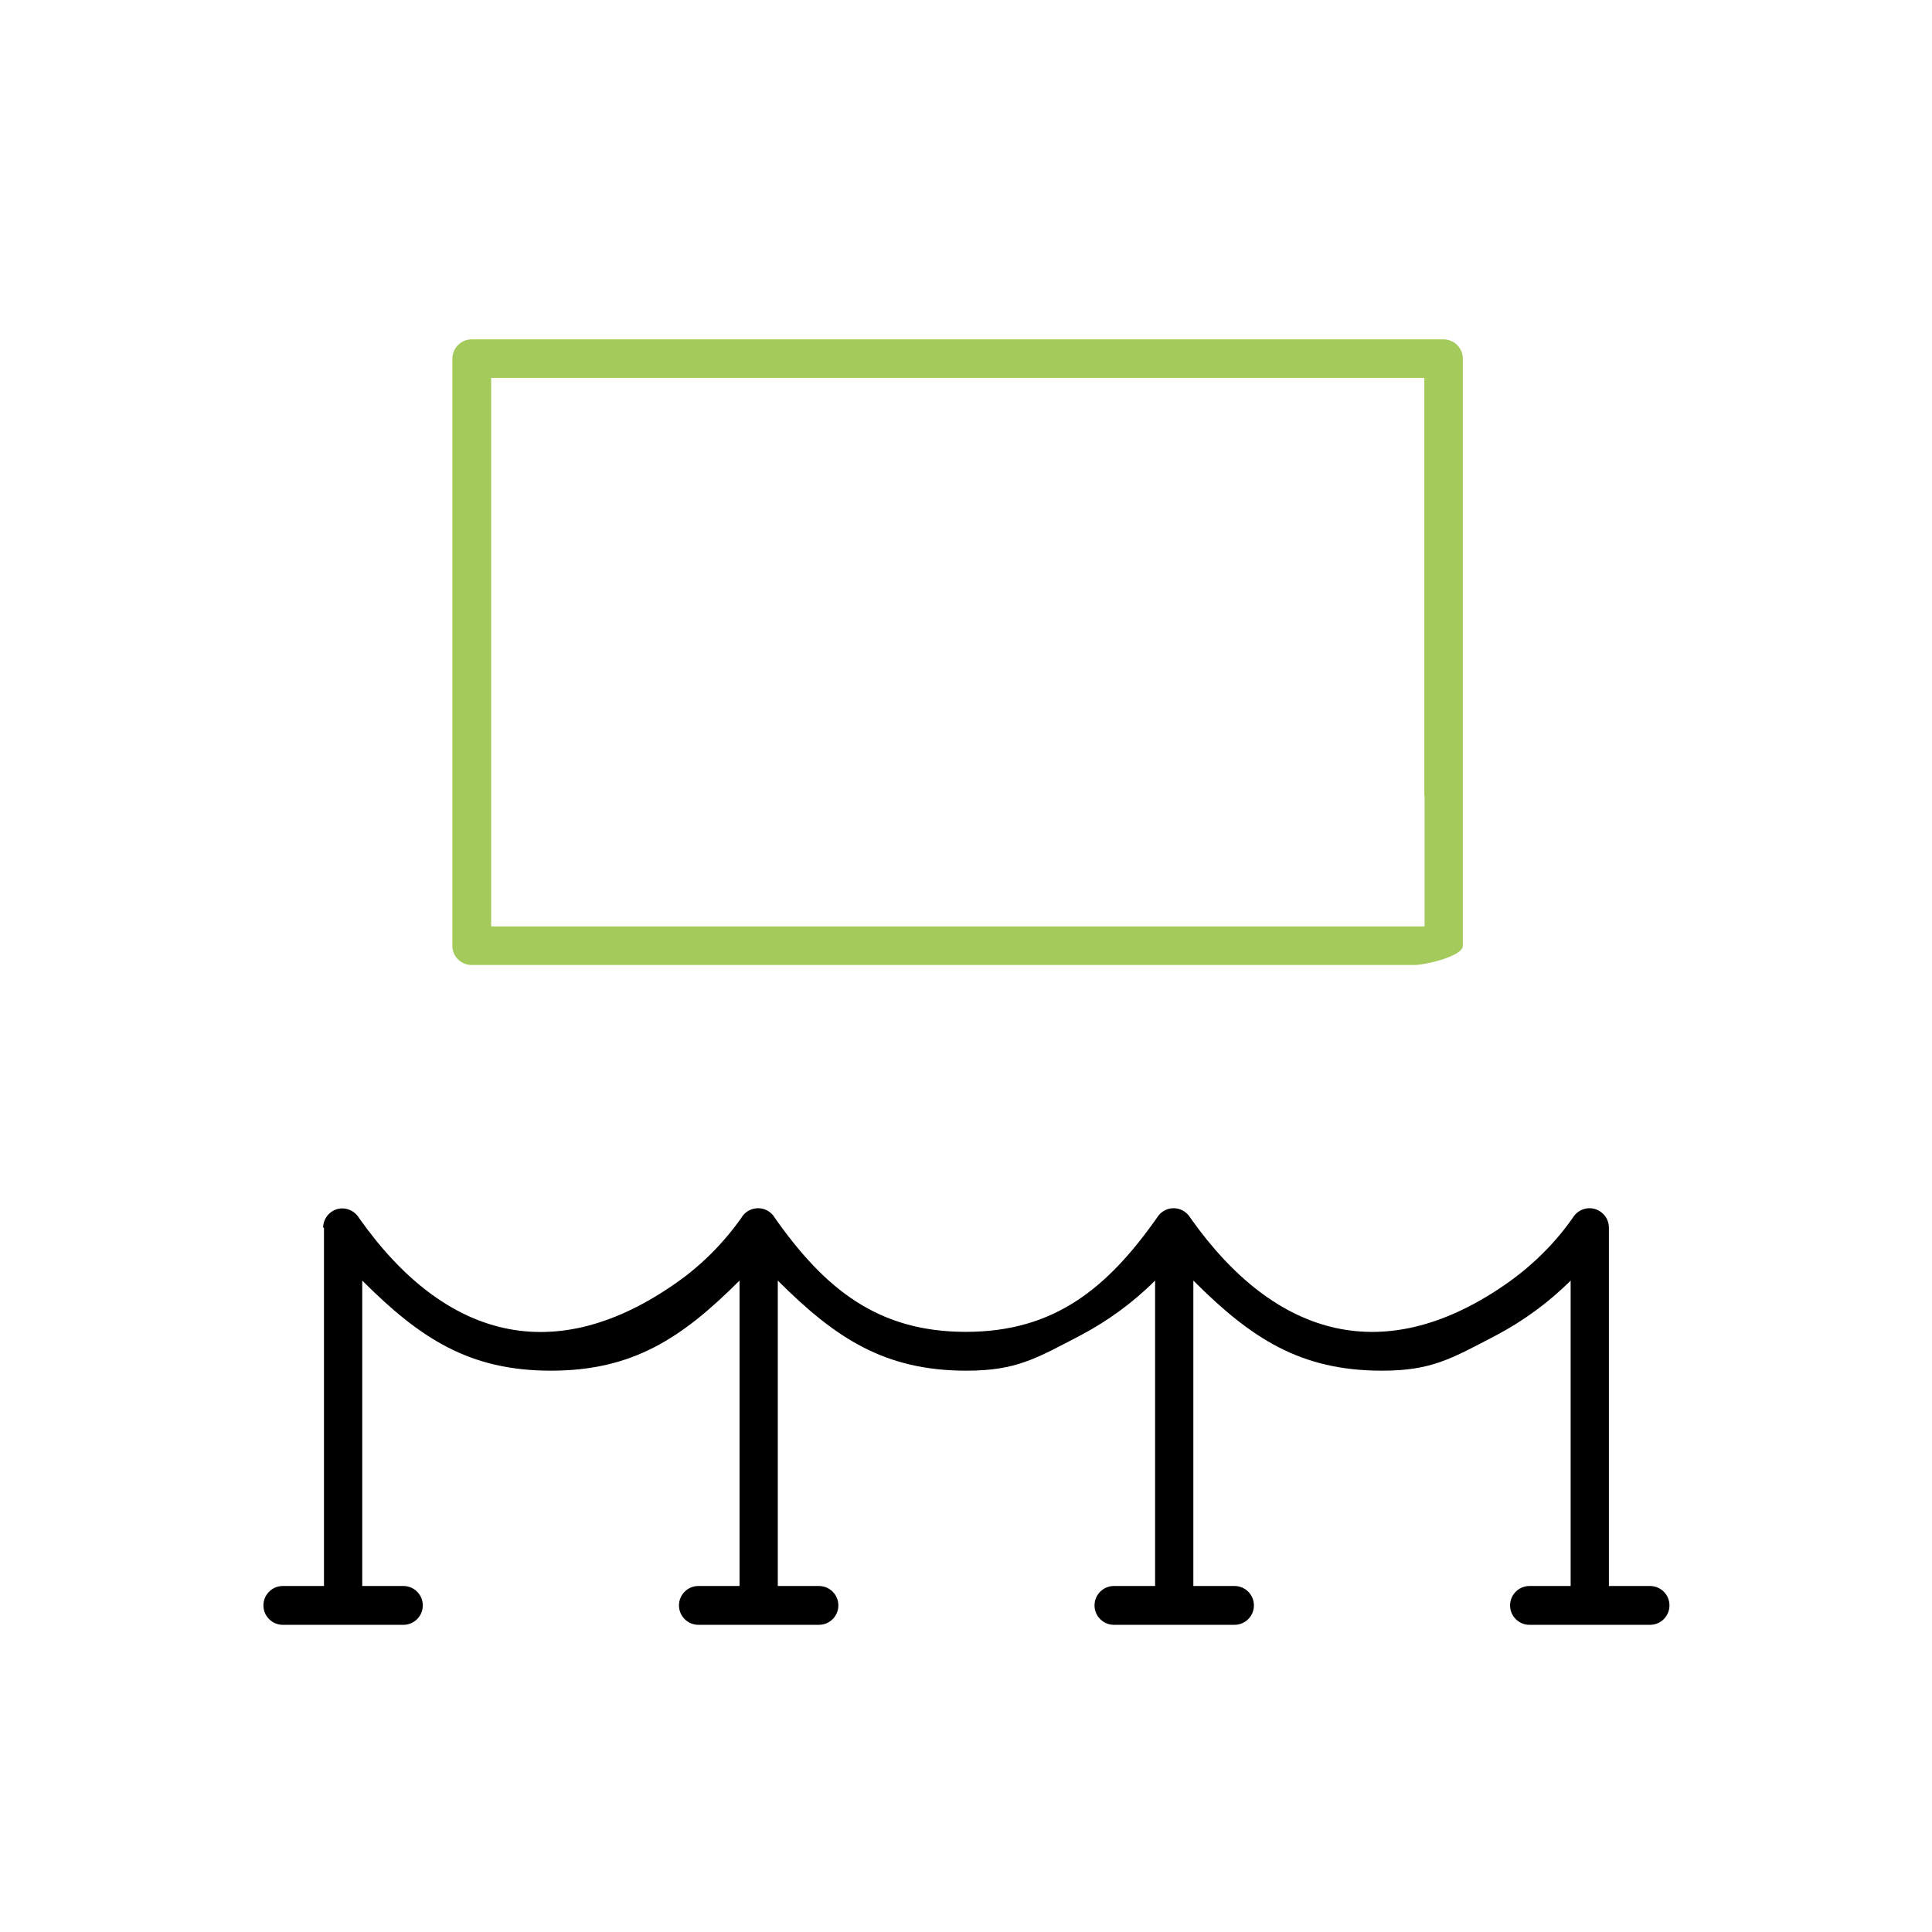
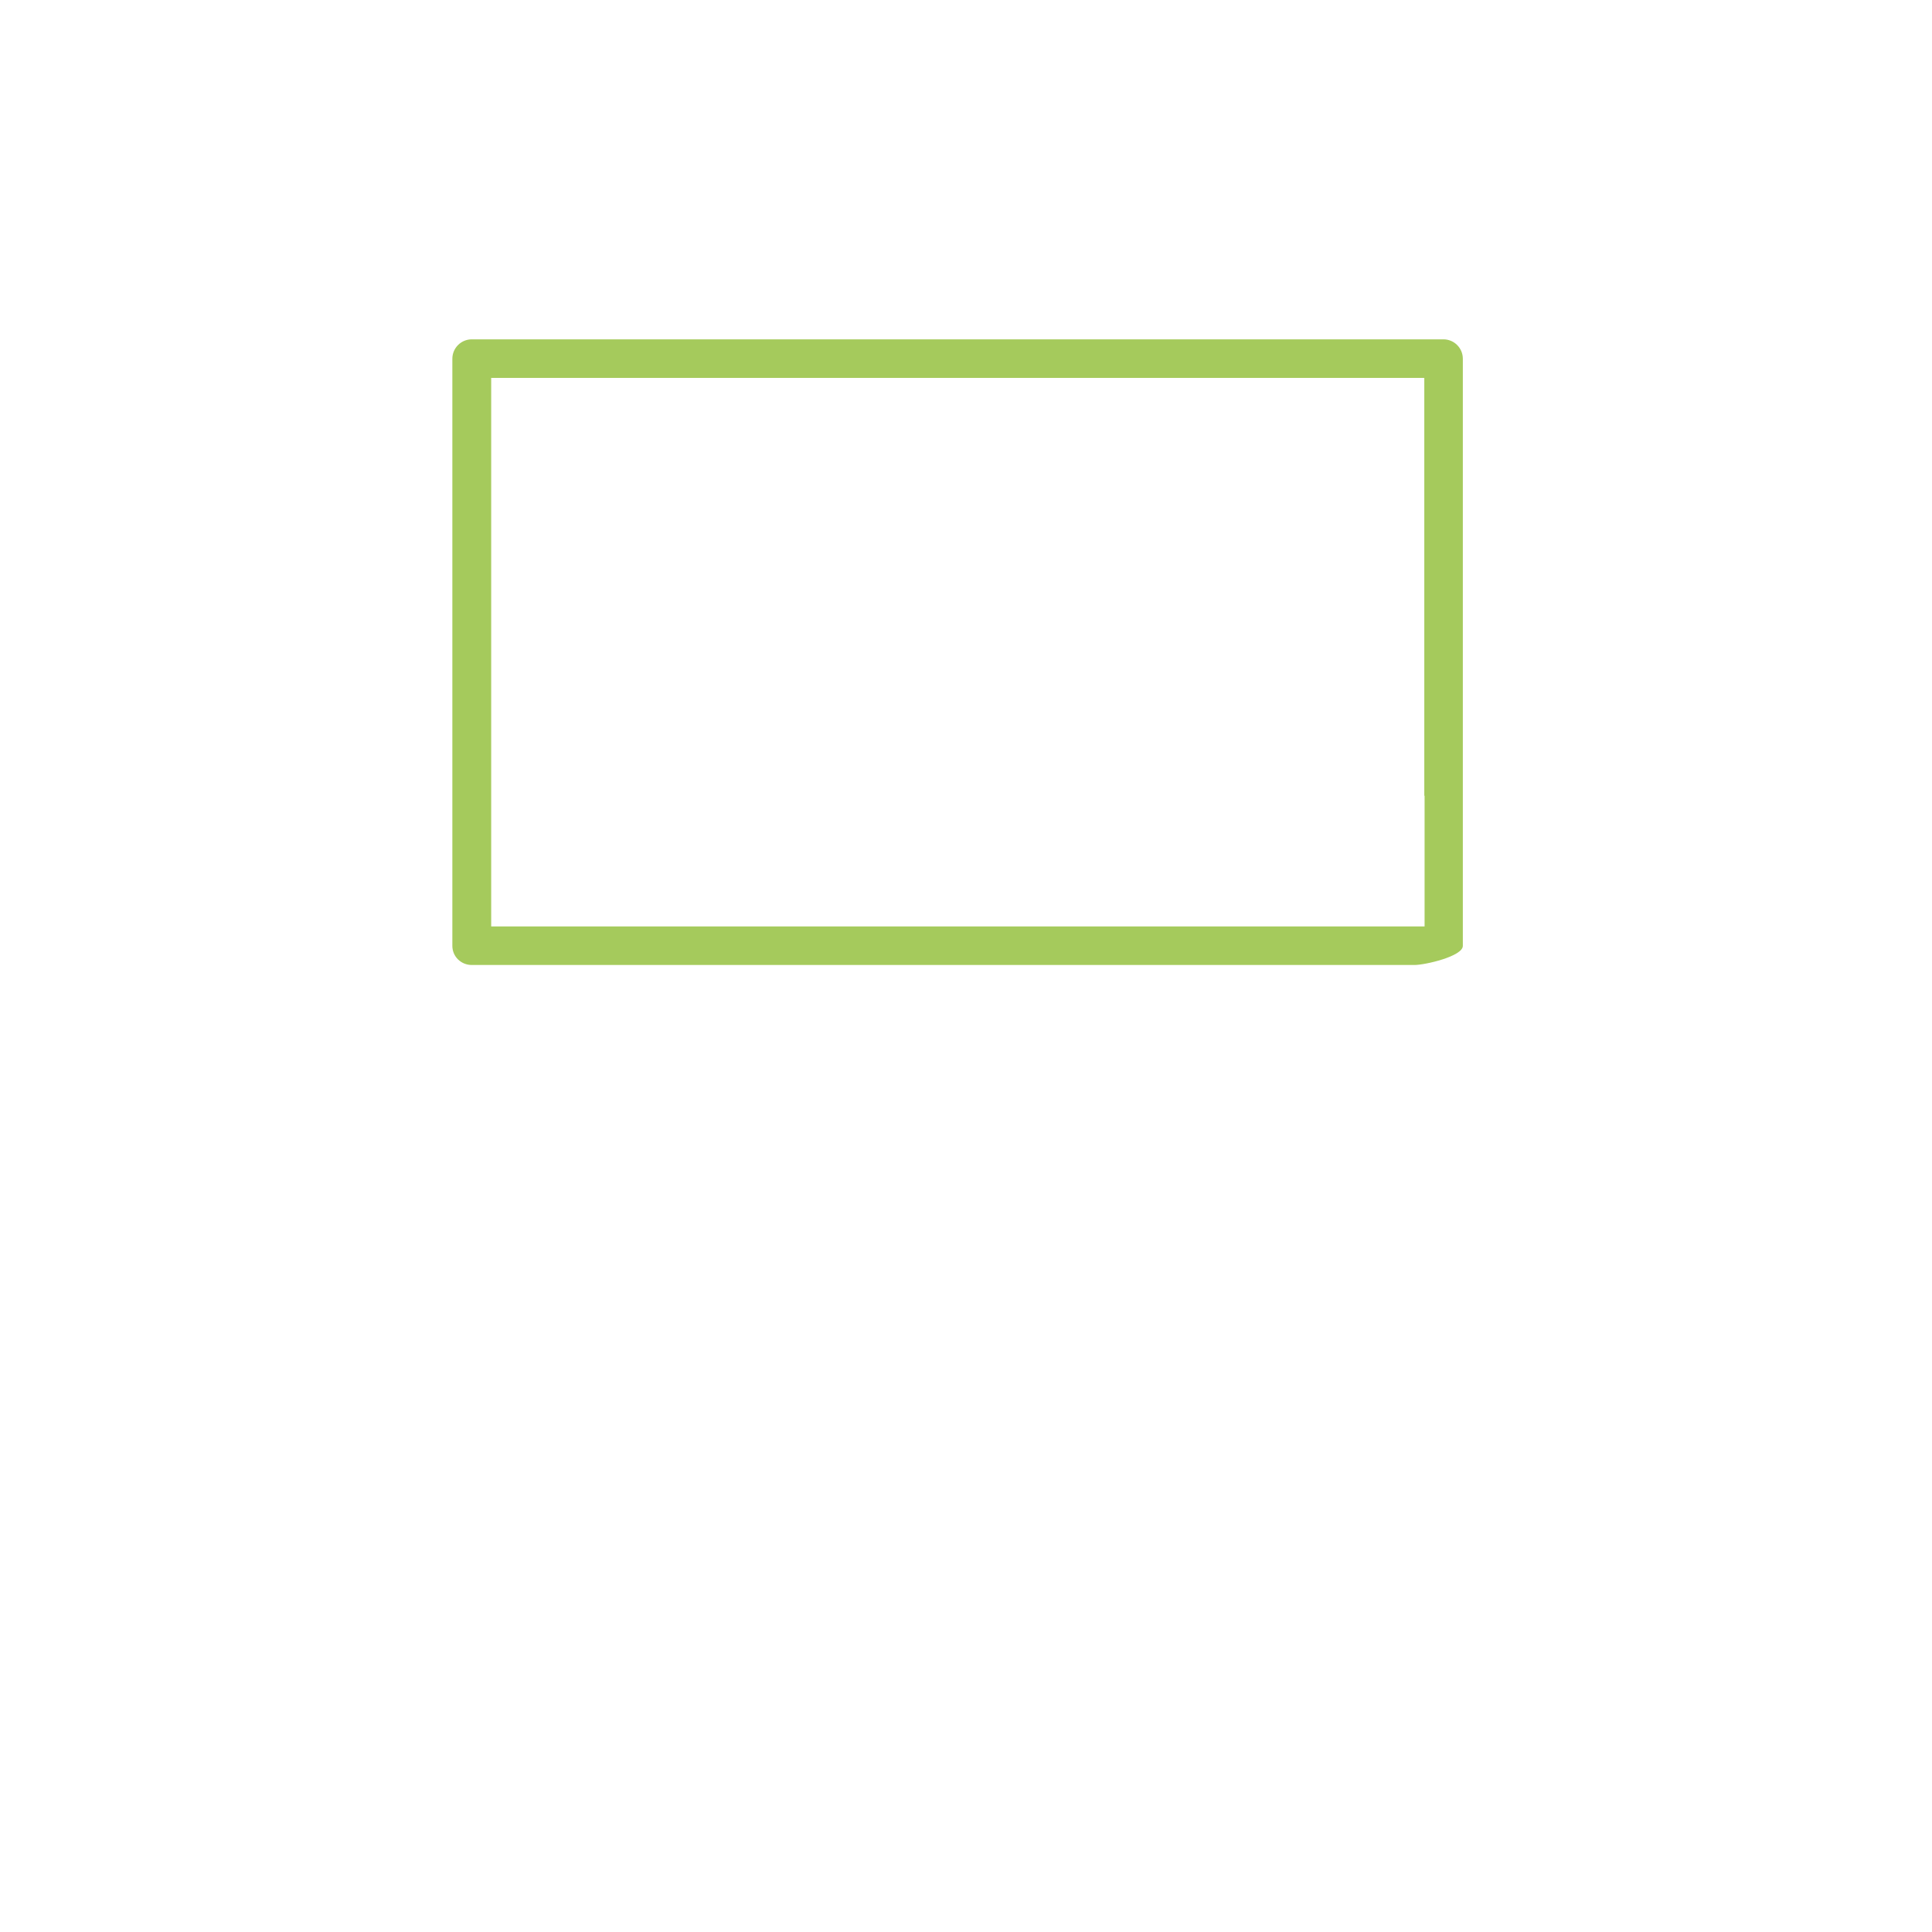
<svg xmlns="http://www.w3.org/2000/svg" id="Layer_1" data-name="Layer 1" viewBox="0 0 66.67 66.67">
  <defs>
    <style>
      .cls-1, .cls-2 {
        stroke-width: 0px;
      }

      .cls-2 {
        fill: #a5ca5c;
      }
    </style>
  </defs>
-   <path class="cls-1" d="m11.15,42.37c0-.37.3-.67.66-.67.24,0,.46.13.58.33,2.96,4.2,6.76,5.19,10.96,2.23.87-.61,1.62-1.37,2.23-2.23.18-.32.59-.43.91-.25.1.06.19.14.25.25,1.74,2.47,3.57,3.93,6.59,3.93,3.03,0,4.87-1.48,6.61-3.96.2-.31.61-.4.92-.2.09.06.17.14.22.23,2.96,4.19,6.76,5.19,10.96,2.23.87-.62,1.64-1.38,2.25-2.26.2-.31.61-.4.92-.2.19.12.31.33.31.56v12.37h1.42c.37,0,.67.3.67.67s-.3.67-.67.67h-4.16c-.37,0-.67-.3-.67-.67s.3-.67.67-.67h1.42v-10.54c-.76.76-1.64,1.4-2.59,1.9-1.52.79-2.2,1.21-3.92,1.21-2.82,0-4.52-1.12-6.51-3.11v10.54h1.42c.37,0,.67.3.67.67s-.3.67-.67.67h-4.16c-.37,0-.67-.3-.67-.67s.3-.67.67-.67h1.42v-10.54c-.76.76-1.64,1.4-2.59,1.9-1.52.79-2.2,1.21-3.92,1.21-2.82,0-4.52-1.12-6.51-3.11v10.54h1.42c.37,0,.67.3.67.67s-.3.67-.67.67h-4.16c-.37,0-.67-.3-.67-.67s.3-.67.67-.67h1.42v-10.54c-1.99,1.99-3.69,3.11-6.51,3.11-2.82,0-4.52-1.12-6.51-3.11v10.54h1.42c.37,0,.67.3.67.67s-.3.67-.67.67h-4.16c-.37,0-.67-.3-.67-.67s.3-.67.67-.67h1.42v-12.37Z" />
  <path class="cls-2" d="m49.82,11.71H16.28c-.37,0-.67.3-.67.67v20.26c0,.37.3.66.67.66h32.53c.37,0,1.67-.3,1.67-.66V12.38c0-.37-.3-.67-.67-.67Zm-.66,15.75v4.51H16.95s0-7.45,0-7.45v-11.48h32.2v14.42Z" />
</svg>